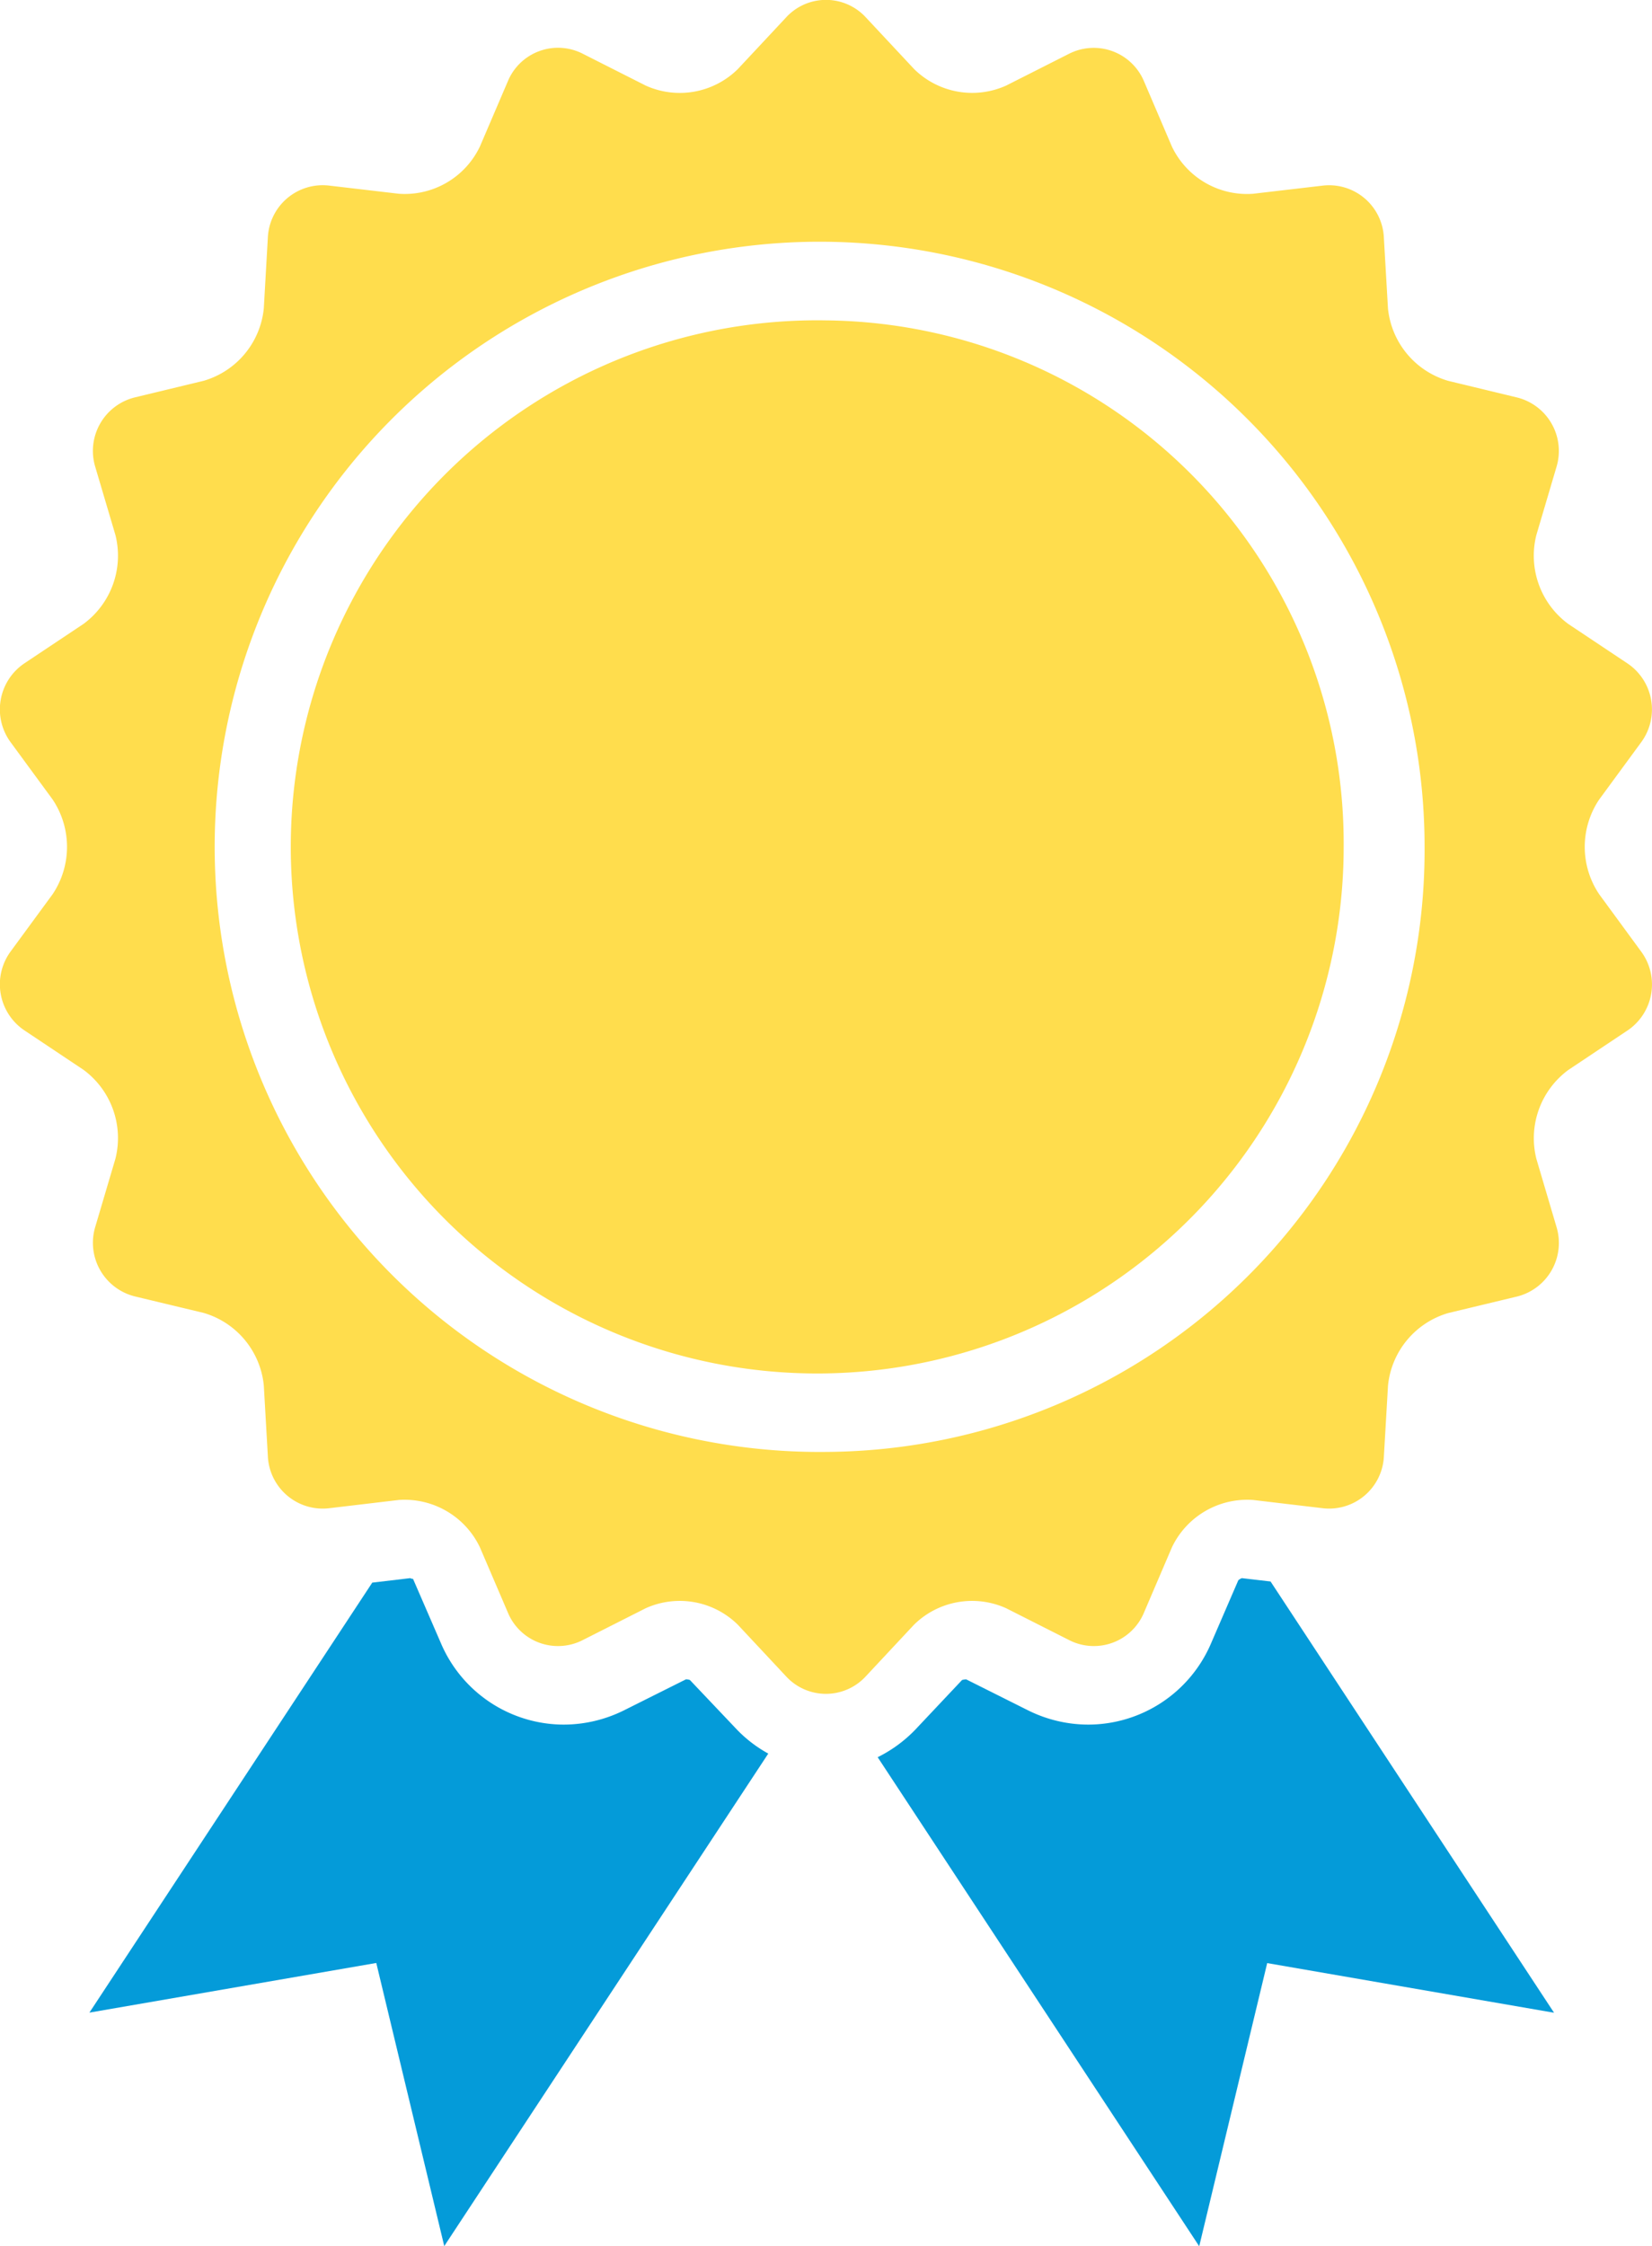
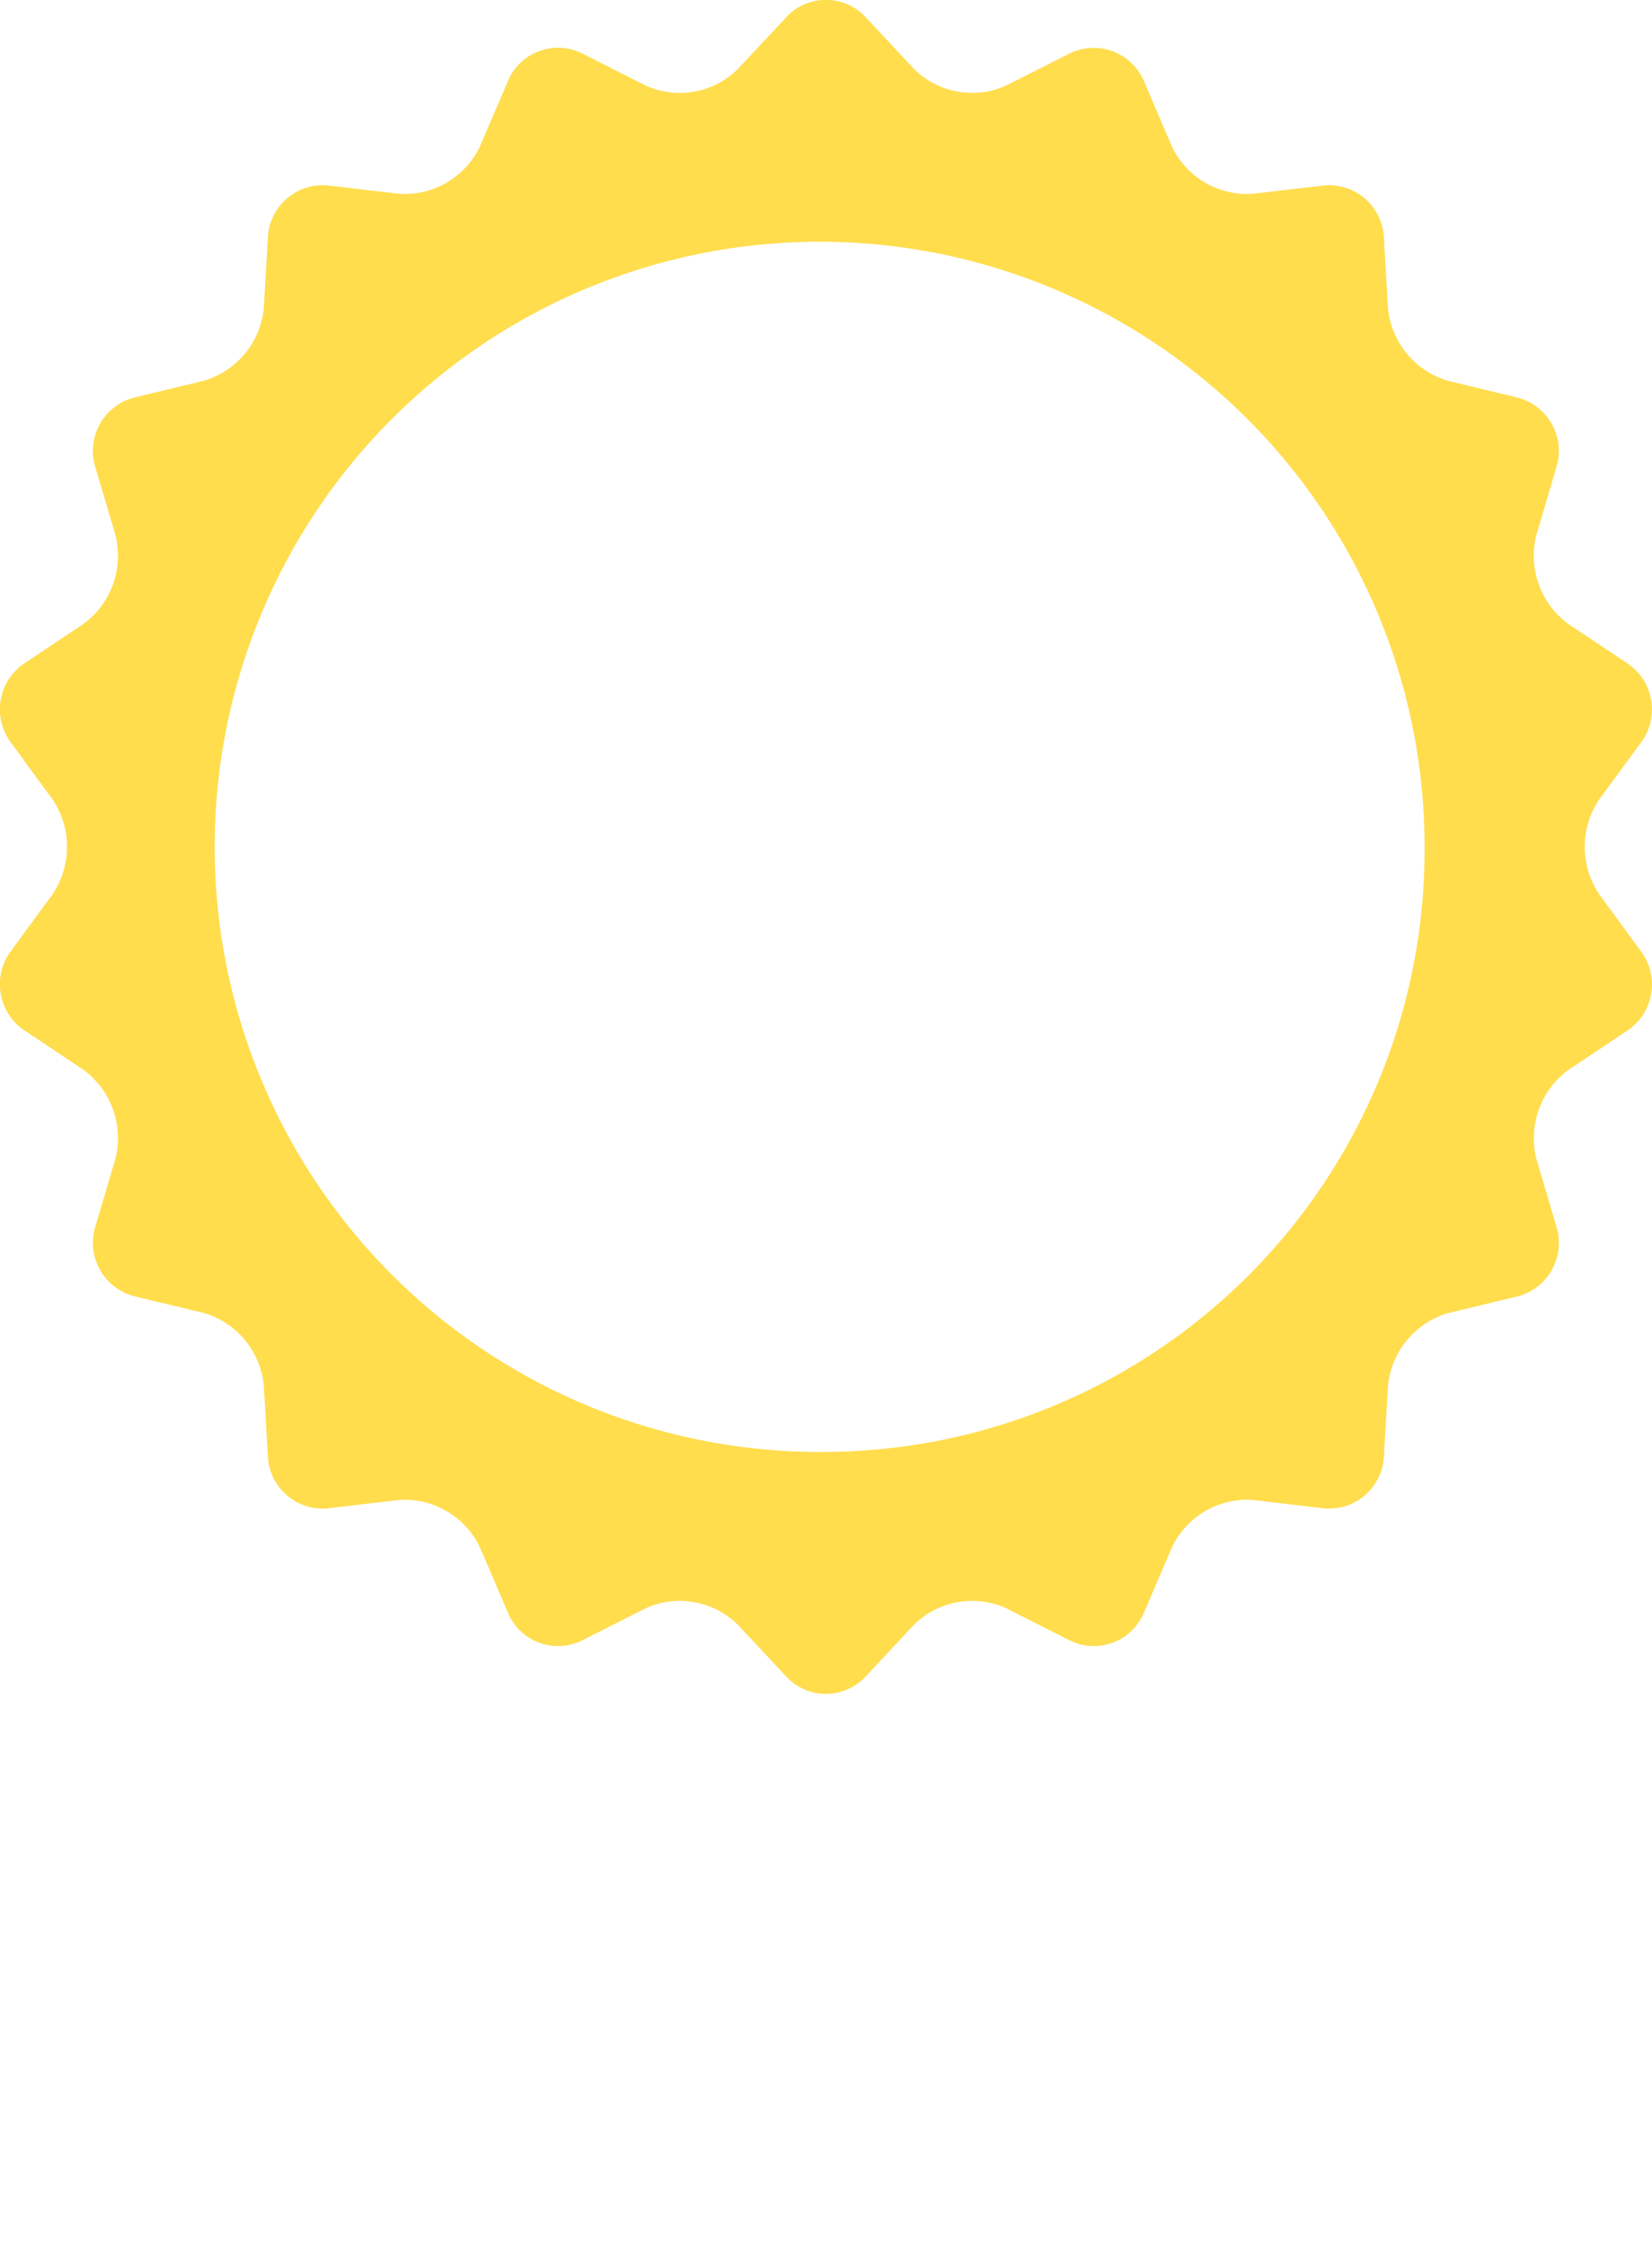
<svg xmlns="http://www.w3.org/2000/svg" width="51.495" height="70" viewBox="0 0 51.495 70">
  <defs>
    <style>.a{fill:#ffdd4d;}.b{fill:#049bd9;}</style>
  </defs>
-   <path class="a" d="M152.113,73.024A16.41,16.41,0,1,0,168.25,89.43,16.3,16.3,0,0,0,152.113,73.024Z" transform="translate(-126.366 -63.04)" />
  <path class="a" d="M115.55,27.865a2.645,2.645,0,0,1,0-2.947l1.3-1.772a1.729,1.729,0,0,0-.433-2.483l-1.825-1.216a2.64,2.64,0,0,1-1-2.769l.625-2.115a1.718,1.718,0,0,0-1.248-2.182l-2.125-.513a2.623,2.623,0,0,1-1.876-2.256l-.128-2.206a1.709,1.709,0,0,0-1.911-1.621l-2.171.254a2.594,2.594,0,0,1-2.525-1.471l-.867-2.027a1.7,1.7,0,0,0-2.346-.862l-1.954.988A2.578,2.578,0,0,1,94.2,2.155L92.7.55A1.688,1.688,0,0,0,90.2.55L88.7,2.155a2.576,2.576,0,0,1-2.871.511l-1.954-.988a1.694,1.694,0,0,0-2.345.862l-.868,2.027a2.594,2.594,0,0,1-2.526,1.471l-2.17-.254a1.712,1.712,0,0,0-1.914,1.621l-.126,2.206a2.62,2.62,0,0,1-1.876,2.256l-2.126.513a1.718,1.718,0,0,0-1.248,2.182l.626,2.115a2.641,2.641,0,0,1-1,2.769l-1.824,1.216a1.73,1.73,0,0,0-.433,2.483l1.3,1.772a2.653,2.653,0,0,1,0,2.947l-1.3,1.772a1.73,1.73,0,0,0,.433,2.483l1.824,1.217a2.642,2.642,0,0,1,1,2.769l-.626,2.115a1.722,1.722,0,0,0,1.248,2.184l2.126.51a2.623,2.623,0,0,1,1.876,2.258l.126,2.2A1.712,1.712,0,0,0,75.968,47l2.17-.257a2.6,2.6,0,0,1,2.524,1.475l.869,2.027a1.692,1.692,0,0,0,2.345.861l1.954-.988a2.578,2.578,0,0,1,2.871.512l1.5,1.605a1.688,1.688,0,0,0,2.494,0l1.5-1.605a2.58,2.58,0,0,1,2.872-.512l1.954.988a1.692,1.692,0,0,0,2.345-.861l.868-2.027a2.6,2.6,0,0,1,2.525-1.475l2.171.257a1.709,1.709,0,0,0,1.911-1.623l.128-2.2a2.626,2.626,0,0,1,1.876-2.258l2.125-.51a1.721,1.721,0,0,0,1.248-2.184l-.625-2.115a2.642,2.642,0,0,1,1-2.769l1.825-1.217a1.729,1.729,0,0,0,.433-2.483ZM91.45,45.246A18.857,18.857,0,1,1,110.109,26.39,18.757,18.757,0,0,1,91.45,45.246Z" transform="translate(-65.703 0)" />
-   <path class="b" d="M104.809,362.893a.4.4,0,0,0-.123-.021l-1.925.963a4.236,4.236,0,0,1-1.884.448,4.17,4.17,0,0,1-3.826-2.53l-.878-2.025c0,.011,0,.015-.008.015a.291.291,0,0,1-.074-.024l-1.183.139-8.817,13.4,8.942-1.547,2.119,8.823,10.1-15.348a4.118,4.118,0,0,1-.966-.736Z" transform="translate(-83.304 -310.539)" />
-   <path class="b" d="M281.106,359.717a.384.384,0,0,0-.111.065l-.852,1.971a4.17,4.17,0,0,1-3.827,2.528,4.228,4.228,0,0,1-1.886-.45l-1.918-.96a.593.593,0,0,0-.128.02l-1.472,1.562a4.242,4.242,0,0,1-1.159.844l10.023,15.24,2.119-8.824,8.942,1.547L282,359.821Z" transform="translate(-242.395 -310.537)" />
</svg>